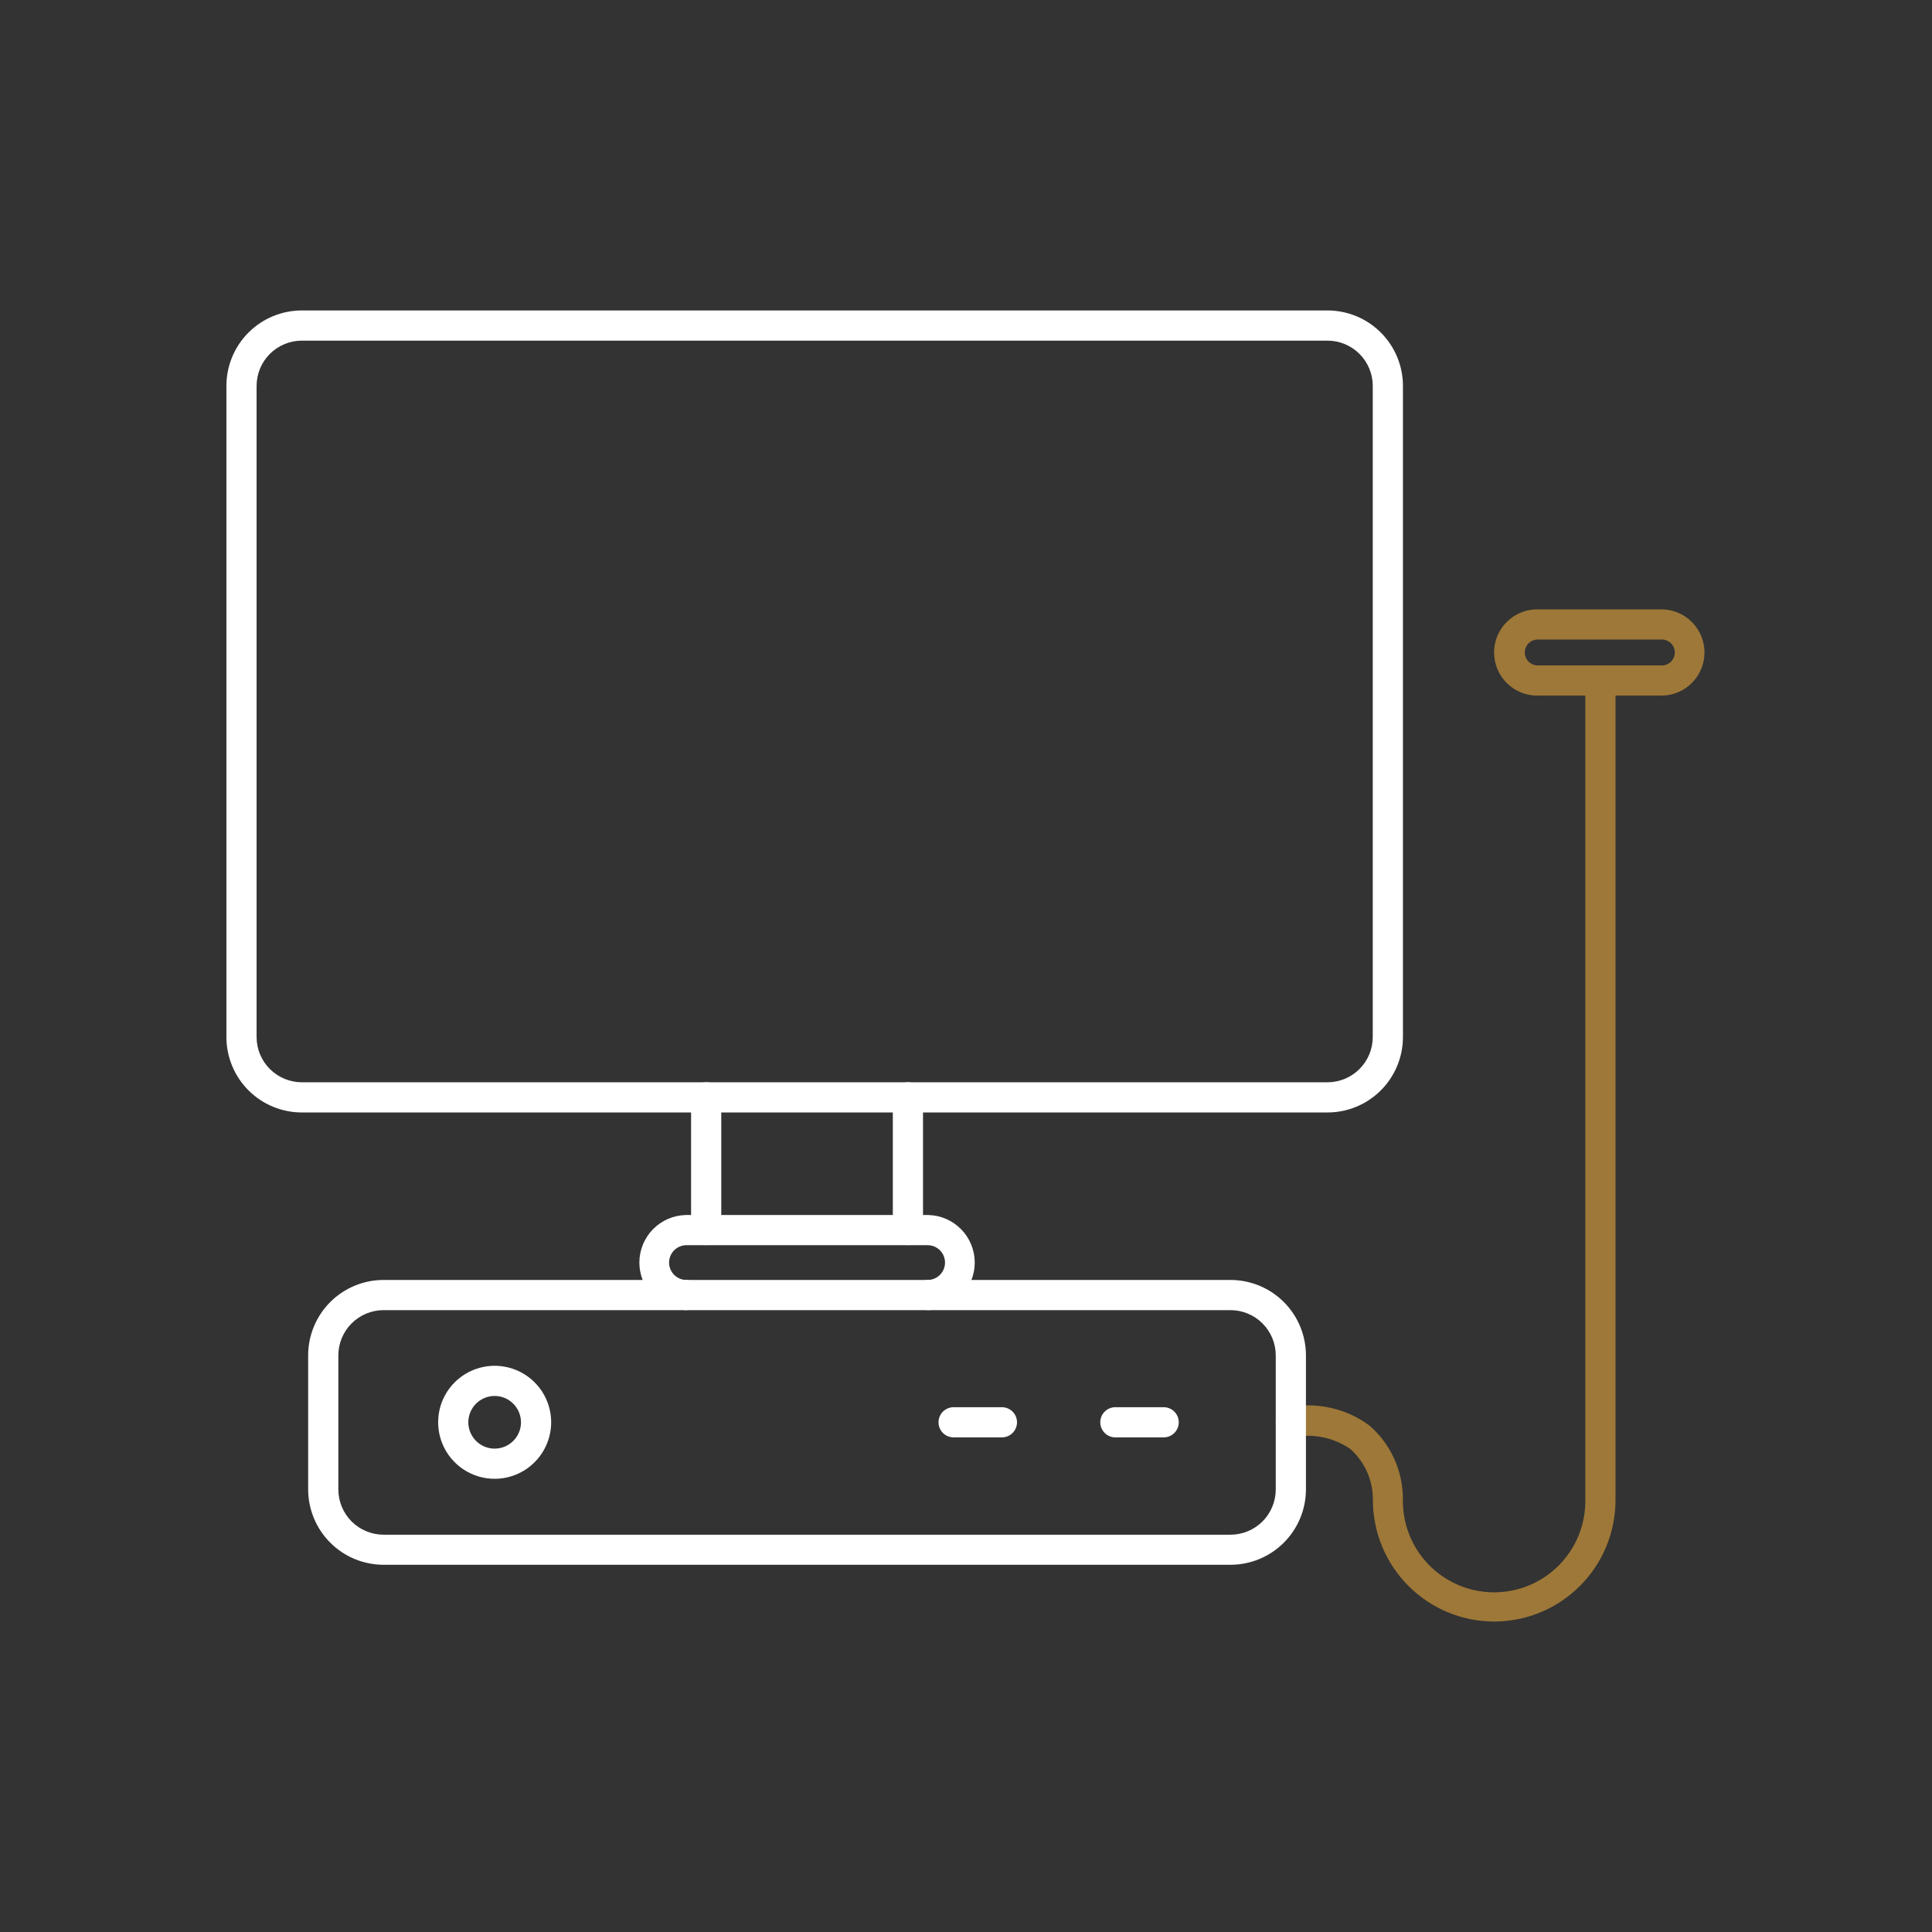
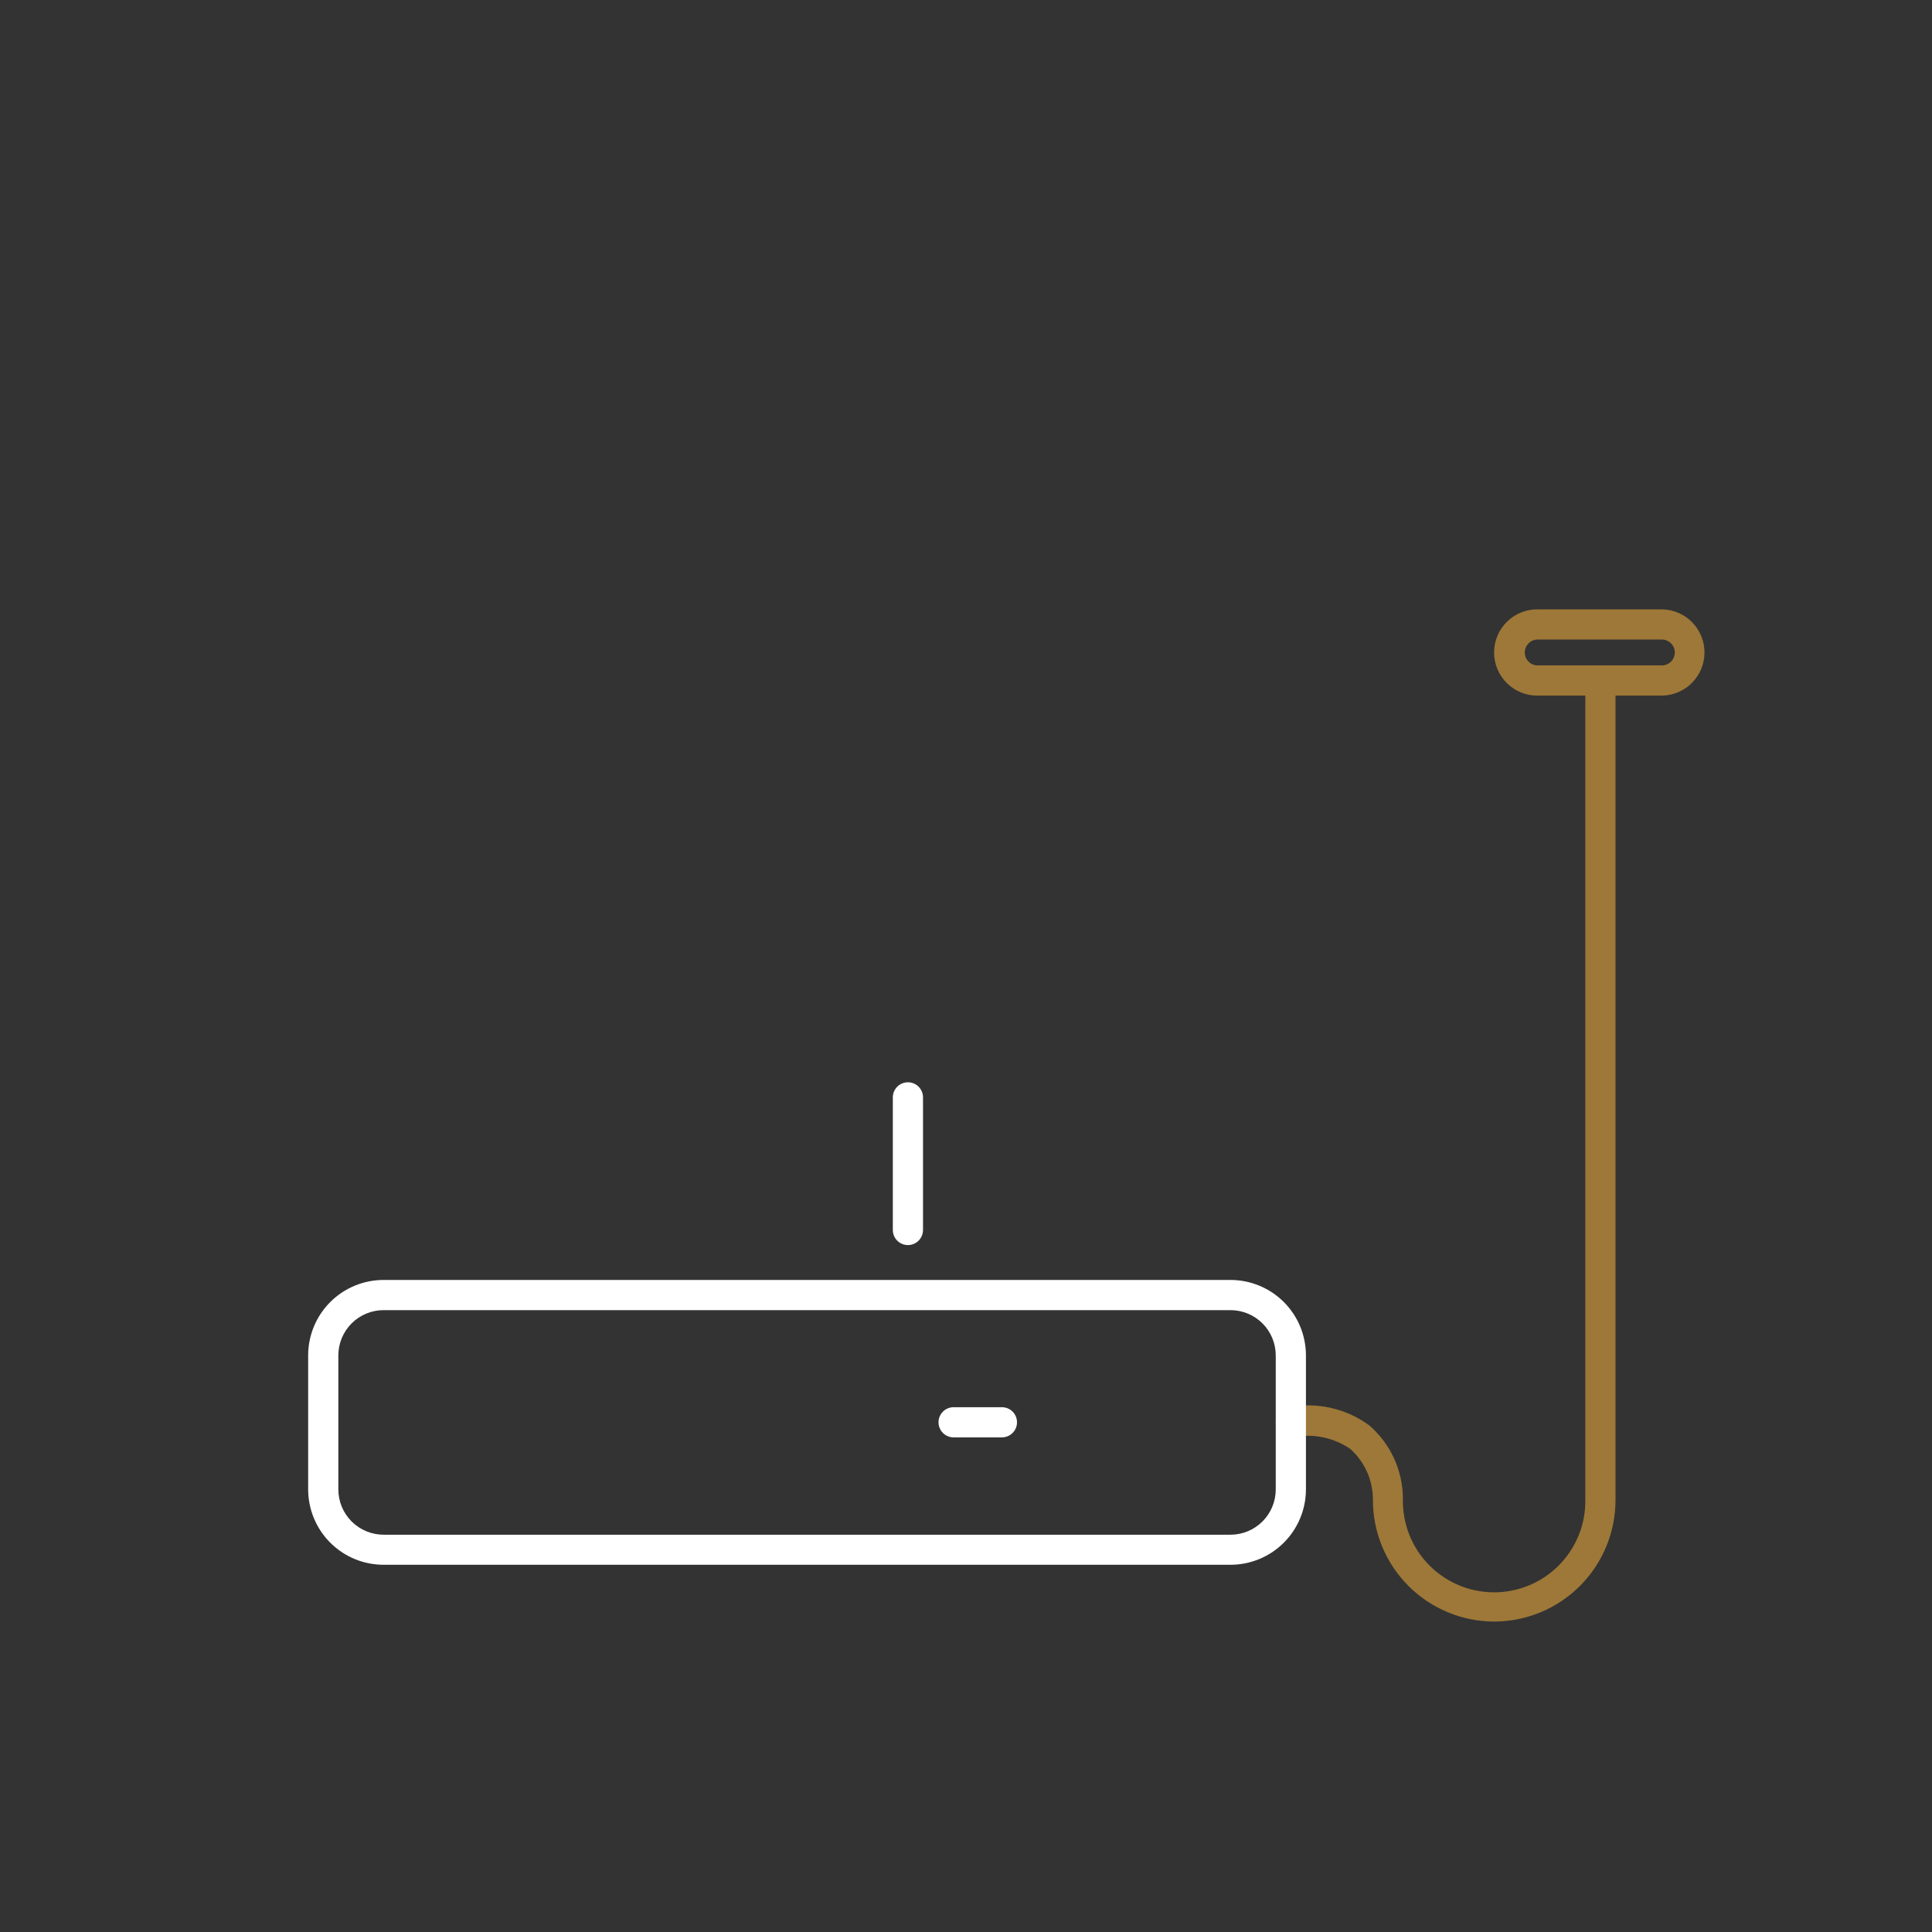
<svg xmlns="http://www.w3.org/2000/svg" width="80" height="80" viewBox="0 0 80 80" fill="none">
  <rect x="0" y="0" width="80" height="80" fill="#333333" stroke="none" />
  <path d="M61.875 67.145C60.542 67.144 59.264 66.614 58.322 65.671C57.38 64.728 56.85 63.45 56.849 62.117C56.852 61.719 56.771 61.324 56.611 60.958C56.45 60.593 56.213 60.267 55.916 60C55.574 59.765 55.188 59.601 54.782 59.517C54.376 59.432 53.956 59.429 53.549 59.508C53.468 59.52 53.385 59.517 53.305 59.498C53.225 59.479 53.15 59.444 53.084 59.396C53.017 59.347 52.961 59.286 52.918 59.216C52.875 59.146 52.847 59.069 52.834 58.987C52.821 58.906 52.824 58.824 52.843 58.744C52.863 58.664 52.897 58.589 52.946 58.522C52.994 58.456 53.055 58.4 53.125 58.357C53.195 58.314 53.273 58.285 53.354 58.273C53.933 58.16 54.529 58.168 55.105 58.297C55.681 58.426 56.224 58.673 56.7 59.023C57.137 59.401 57.488 59.87 57.728 60.396C57.968 60.922 58.092 61.494 58.091 62.072C58.08 62.574 58.169 63.073 58.352 63.54C58.536 64.007 58.81 64.432 59.16 64.792C59.51 65.151 59.928 65.437 60.39 65.634C60.851 65.83 61.347 65.932 61.849 65.935C62.351 65.937 62.848 65.84 63.311 65.648C63.775 65.457 64.196 65.174 64.549 64.818C64.902 64.462 65.181 64.039 65.369 63.574C65.558 63.109 65.651 62.612 65.645 62.11V28.54C65.645 28.374 65.711 28.215 65.828 28.098C65.945 27.981 66.104 27.915 66.27 27.915C66.436 27.915 66.595 27.981 66.712 28.098C66.829 28.215 66.895 28.374 66.895 28.54V62.117C66.894 63.449 66.365 64.726 65.424 65.668C64.483 66.611 63.207 67.142 61.875 67.145Z" fill="#9E7838" />
  <path d="M68.84 28.803H63.7C63.462 28.81 63.224 28.768 63.002 28.681C62.78 28.594 62.577 28.464 62.407 28.297C62.236 28.131 62.1 27.932 62.007 27.712C61.914 27.492 61.867 27.256 61.867 27.018C61.867 26.779 61.914 26.543 62.007 26.323C62.1 26.103 62.236 25.904 62.407 25.738C62.577 25.572 62.78 25.441 63.002 25.354C63.224 25.267 63.462 25.226 63.7 25.232H68.84C69.305 25.244 69.748 25.438 70.072 25.771C70.397 26.105 70.579 26.552 70.579 27.018C70.579 27.483 70.397 27.93 70.072 28.264C69.748 28.598 69.305 28.791 68.84 28.803ZM63.7 26.482C63.627 26.479 63.555 26.49 63.487 26.515C63.419 26.541 63.357 26.579 63.304 26.63C63.252 26.68 63.21 26.74 63.181 26.806C63.153 26.873 63.138 26.945 63.138 27.018C63.138 27.09 63.153 27.162 63.181 27.229C63.21 27.296 63.252 27.356 63.304 27.406C63.357 27.456 63.419 27.495 63.487 27.52C63.555 27.546 63.627 27.557 63.7 27.553H68.84C68.978 27.547 69.107 27.487 69.202 27.388C69.297 27.288 69.35 27.155 69.35 27.018C69.35 26.88 69.297 26.747 69.202 26.648C69.107 26.548 68.978 26.489 68.84 26.482H63.7Z" fill="#9E7838" />
-   <path d="M54.968 46.065H12.5C11.671 46.065 10.876 45.736 10.29 45.15C9.704 44.564 9.375 43.769 9.375 42.94V15.98C9.375 15.151 9.704 14.356 10.29 13.77C10.876 13.184 11.671 12.855 12.5 12.855H54.968C55.796 12.855 56.591 13.184 57.177 13.77C57.763 14.356 58.093 15.151 58.093 15.98V42.94C58.093 43.769 57.763 44.564 57.177 45.15C56.591 45.736 55.796 46.065 54.968 46.065ZM12.5 14.105C12.003 14.105 11.526 14.303 11.174 14.654C10.822 15.006 10.625 15.483 10.625 15.98V42.94C10.625 43.437 10.822 43.914 11.174 44.266C11.526 44.617 12.003 44.815 12.5 44.815H54.968C55.465 44.815 55.942 44.617 56.293 44.266C56.645 43.914 56.843 43.437 56.843 42.94V15.98C56.843 15.483 56.645 15.006 56.293 14.654C55.942 14.303 55.465 14.105 54.968 14.105H12.5Z" fill="white" />
  <path d="M37.595 51.556C37.429 51.556 37.27 51.49 37.153 51.373C37.036 51.256 36.97 51.097 36.97 50.931V45.44C36.97 45.274 37.036 45.115 37.153 44.998C37.27 44.881 37.429 44.815 37.595 44.815C37.761 44.815 37.92 44.881 38.037 44.998C38.154 45.115 38.22 45.274 38.22 45.44V50.931C38.22 51.097 38.154 51.256 38.037 51.373C37.92 51.49 37.761 51.556 37.595 51.556Z" fill="white" />
-   <path d="M29.241 51.556C29.076 51.556 28.916 51.49 28.799 51.373C28.682 51.256 28.616 51.097 28.616 50.931V45.44C28.616 45.274 28.682 45.115 28.799 44.998C28.916 44.881 29.076 44.815 29.241 44.815C29.407 44.815 29.566 44.881 29.683 44.998C29.8 45.115 29.866 45.274 29.866 45.44V50.931C29.866 51.097 29.8 51.256 29.683 51.373C29.566 51.49 29.407 51.556 29.241 51.556Z" fill="white" />
-   <path d="M38.441 54.25C38.276 54.25 38.117 54.184 37.999 54.067C37.882 53.95 37.816 53.791 37.816 53.625C37.816 53.459 37.882 53.3 37.999 53.183C38.117 53.066 38.276 53 38.441 53C38.627 52.992 38.802 52.913 38.931 52.779C39.059 52.645 39.131 52.466 39.131 52.281C39.131 52.095 39.059 51.916 38.931 51.782C38.802 51.648 38.627 51.569 38.441 51.561H28.395C28.209 51.569 28.034 51.648 27.905 51.782C27.777 51.916 27.705 52.095 27.705 52.281C27.705 52.466 27.777 52.645 27.905 52.779C28.034 52.913 28.209 52.992 28.395 53C28.561 53 28.72 53.066 28.837 53.183C28.954 53.3 29.02 53.459 29.02 53.625C29.02 53.791 28.954 53.95 28.837 54.067C28.72 54.184 28.561 54.25 28.395 54.25C27.881 54.237 27.393 54.024 27.034 53.656C26.675 53.288 26.475 52.794 26.475 52.281C26.475 51.767 26.675 51.273 27.034 50.905C27.393 50.537 27.881 50.324 28.395 50.311H38.441C38.955 50.324 39.443 50.537 39.802 50.905C40.161 51.273 40.362 51.767 40.362 52.281C40.362 52.794 40.161 53.288 39.802 53.656C39.443 54.024 38.955 54.237 38.441 54.25Z" fill="white" />
  <path d="M50.951 64.794H15.885C15.056 64.794 14.261 64.465 13.675 63.879C13.089 63.292 12.76 62.498 12.76 61.669V56.125C12.76 55.296 13.089 54.501 13.675 53.915C14.261 53.329 15.056 53 15.885 53H50.951C51.78 53 52.575 53.329 53.161 53.915C53.747 54.501 54.076 55.296 54.076 56.125V61.674C54.075 62.502 53.745 63.295 53.159 63.88C52.573 64.465 51.779 64.794 50.951 64.794ZM15.885 54.25C15.388 54.25 14.911 54.447 14.559 54.799C14.208 55.151 14.01 55.628 14.01 56.125V61.674C14.01 62.171 14.208 62.648 14.559 63C14.911 63.351 15.388 63.549 15.885 63.549H50.951C51.449 63.549 51.925 63.351 52.277 63C52.629 62.648 52.826 62.171 52.826 61.674V56.125C52.826 55.628 52.629 55.151 52.277 54.799C51.925 54.447 51.449 54.25 50.951 54.25H15.885Z" fill="white" />
-   <path d="M48.185 59.519H46.185C46.019 59.519 45.86 59.453 45.743 59.336C45.626 59.218 45.56 59.06 45.56 58.894C45.56 58.728 45.626 58.569 45.743 58.452C45.86 58.335 46.019 58.269 46.185 58.269H48.185C48.351 58.269 48.51 58.335 48.627 58.452C48.744 58.569 48.81 58.728 48.81 58.894C48.81 59.06 48.744 59.218 48.627 59.336C48.51 59.453 48.351 59.519 48.185 59.519Z" fill="white" />
  <path d="M41.487 59.519H39.487C39.322 59.519 39.163 59.453 39.045 59.336C38.928 59.218 38.862 59.06 38.862 58.894C38.862 58.728 38.928 58.569 39.045 58.452C39.163 58.335 39.322 58.269 39.487 58.269H41.487C41.653 58.269 41.812 58.335 41.929 58.452C42.047 58.569 42.112 58.728 42.112 58.894C42.112 59.06 42.047 59.218 41.929 59.336C41.812 59.453 41.653 59.519 41.487 59.519Z" fill="white" />
-   <path d="M20.484 61.234C20.021 61.234 19.568 61.097 19.183 60.84C18.798 60.583 18.498 60.218 18.321 59.79C18.144 59.362 18.097 58.892 18.187 58.438C18.277 57.984 18.5 57.567 18.827 57.239C19.155 56.912 19.572 56.689 20.026 56.599C20.48 56.508 20.95 56.555 21.378 56.732C21.805 56.909 22.171 57.209 22.428 57.593C22.685 57.978 22.823 58.431 22.823 58.894C22.822 59.514 22.575 60.108 22.137 60.547C21.698 60.986 21.104 61.233 20.484 61.234ZM20.484 57.804C20.268 57.803 20.057 57.867 19.878 57.987C19.698 58.106 19.558 58.277 19.476 58.476C19.393 58.675 19.371 58.894 19.413 59.106C19.455 59.317 19.559 59.511 19.711 59.664C19.864 59.817 20.058 59.92 20.269 59.963C20.481 60.005 20.7 59.983 20.899 59.901C21.099 59.818 21.269 59.679 21.389 59.499C21.509 59.32 21.573 59.109 21.573 58.894C21.572 58.605 21.457 58.328 21.253 58.124C21.049 57.919 20.773 57.804 20.484 57.804Z" fill="white" />
</svg>